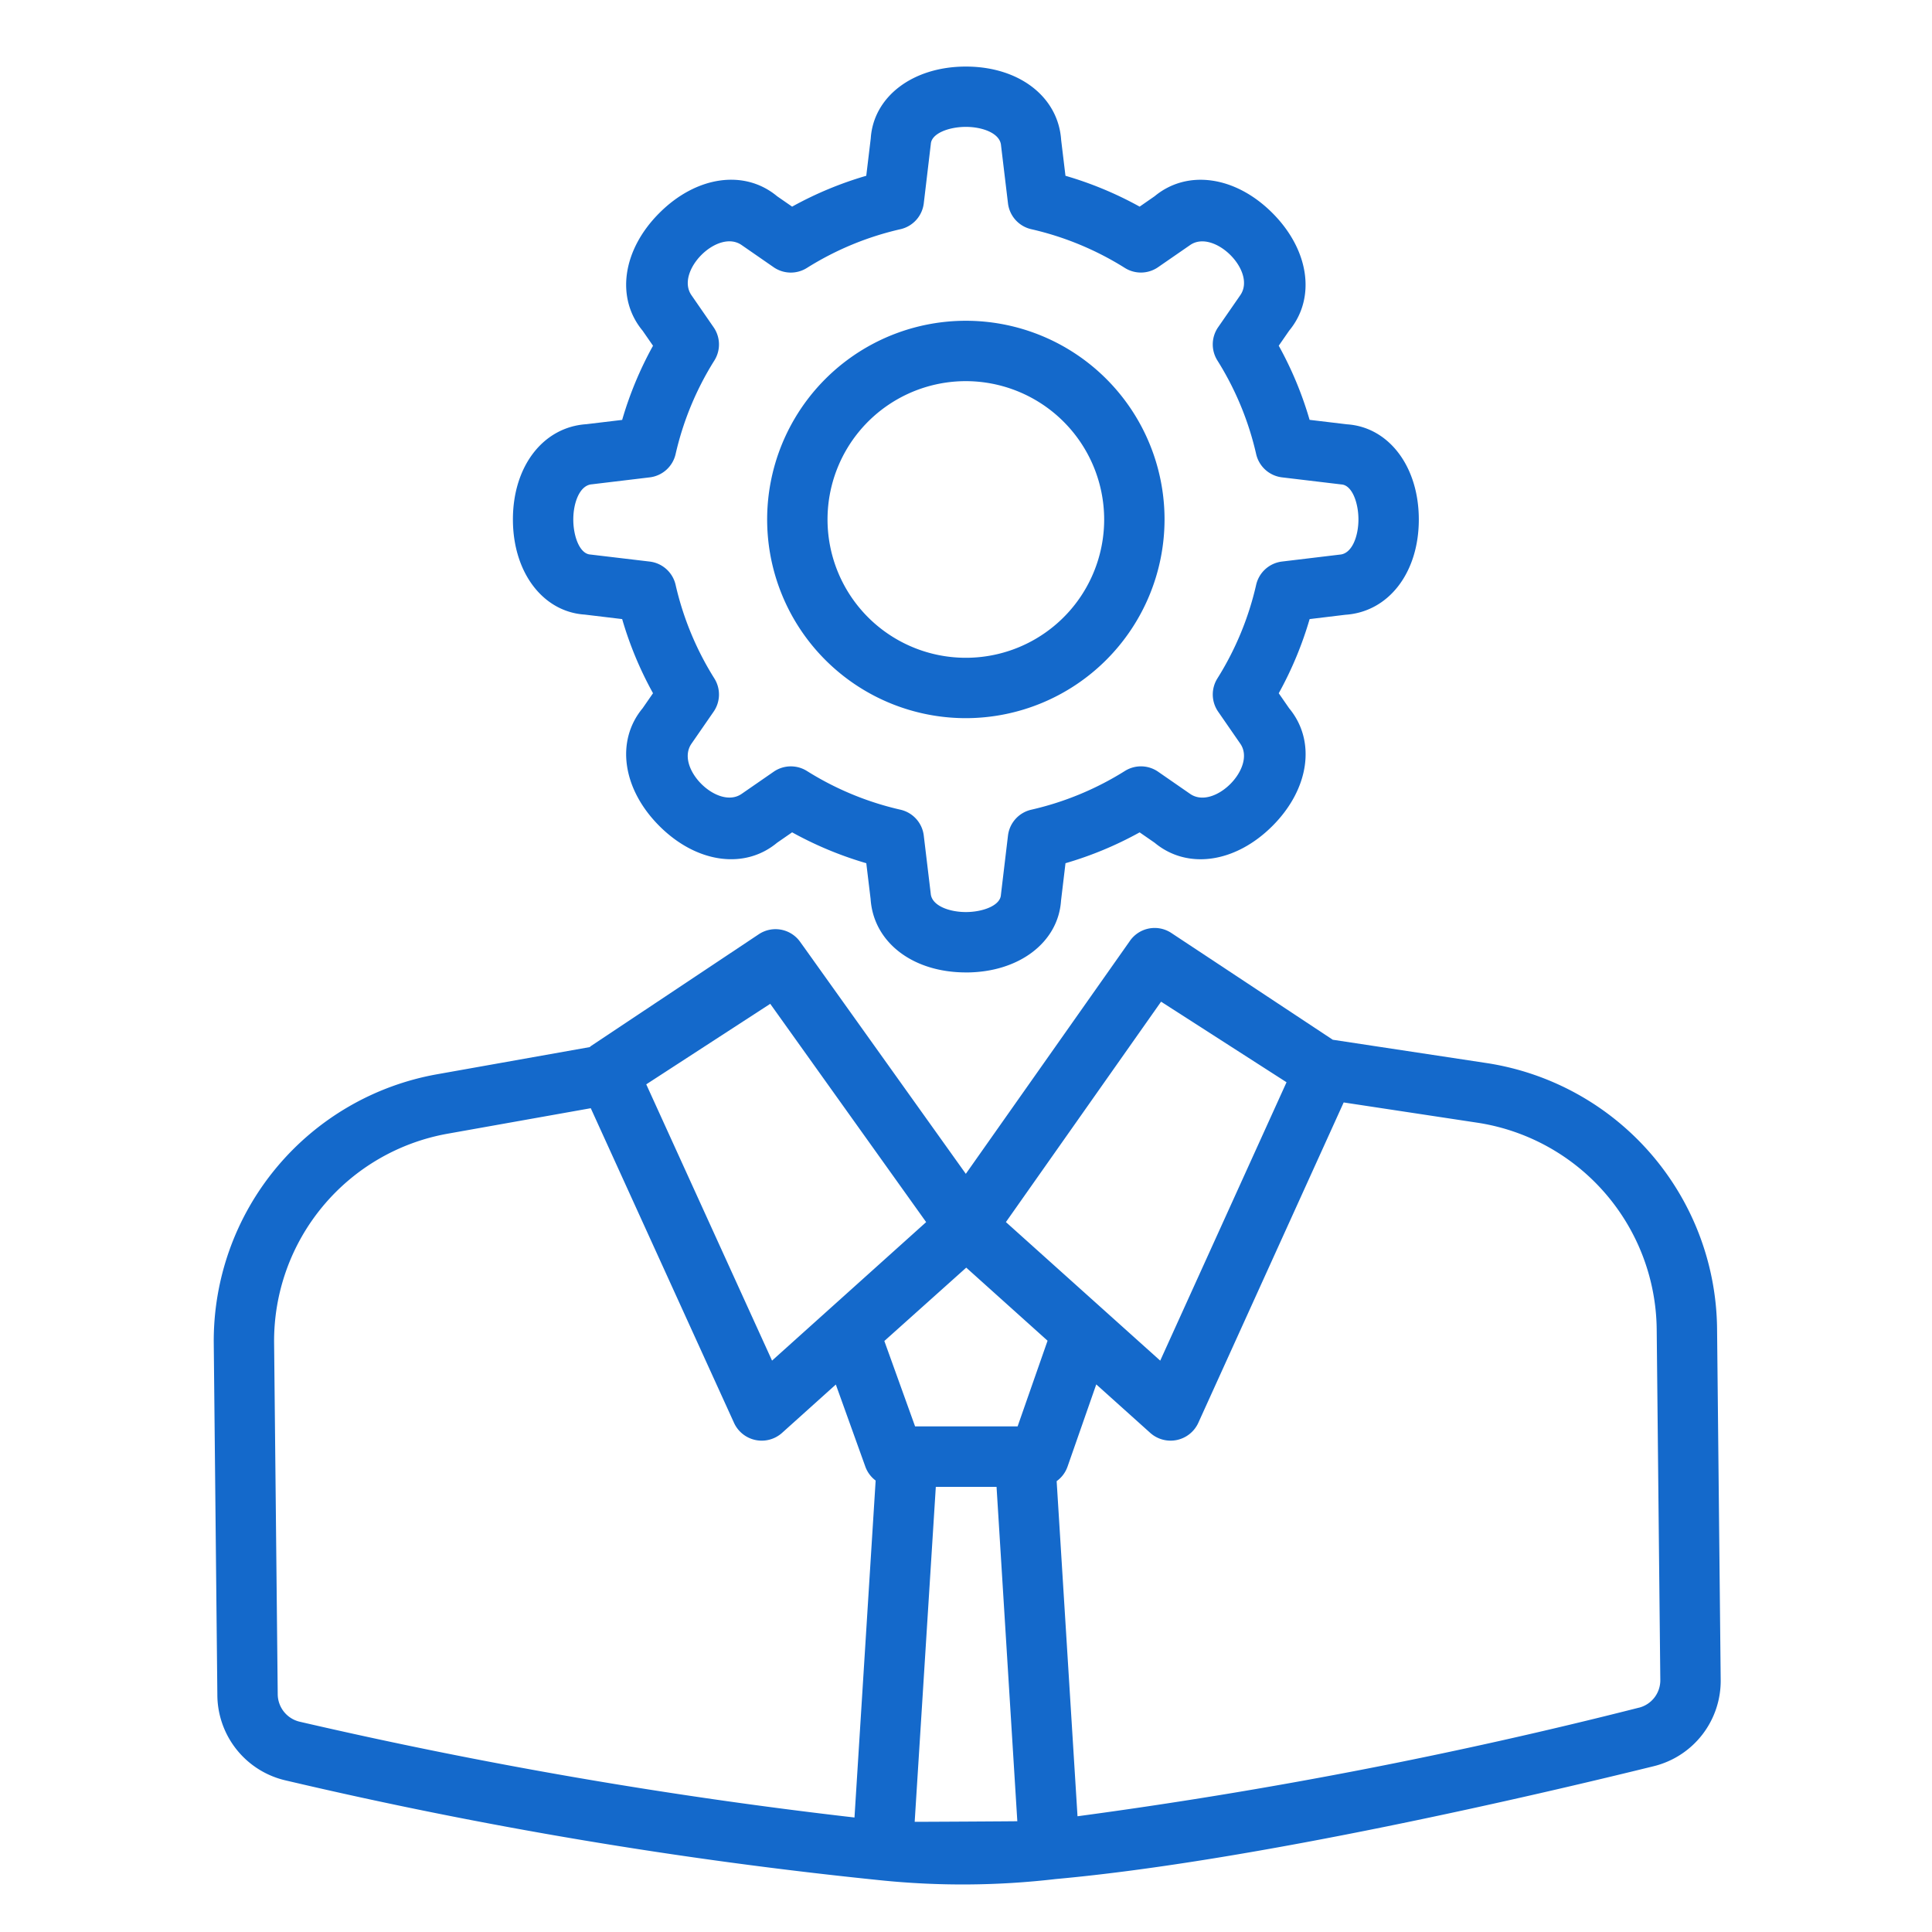
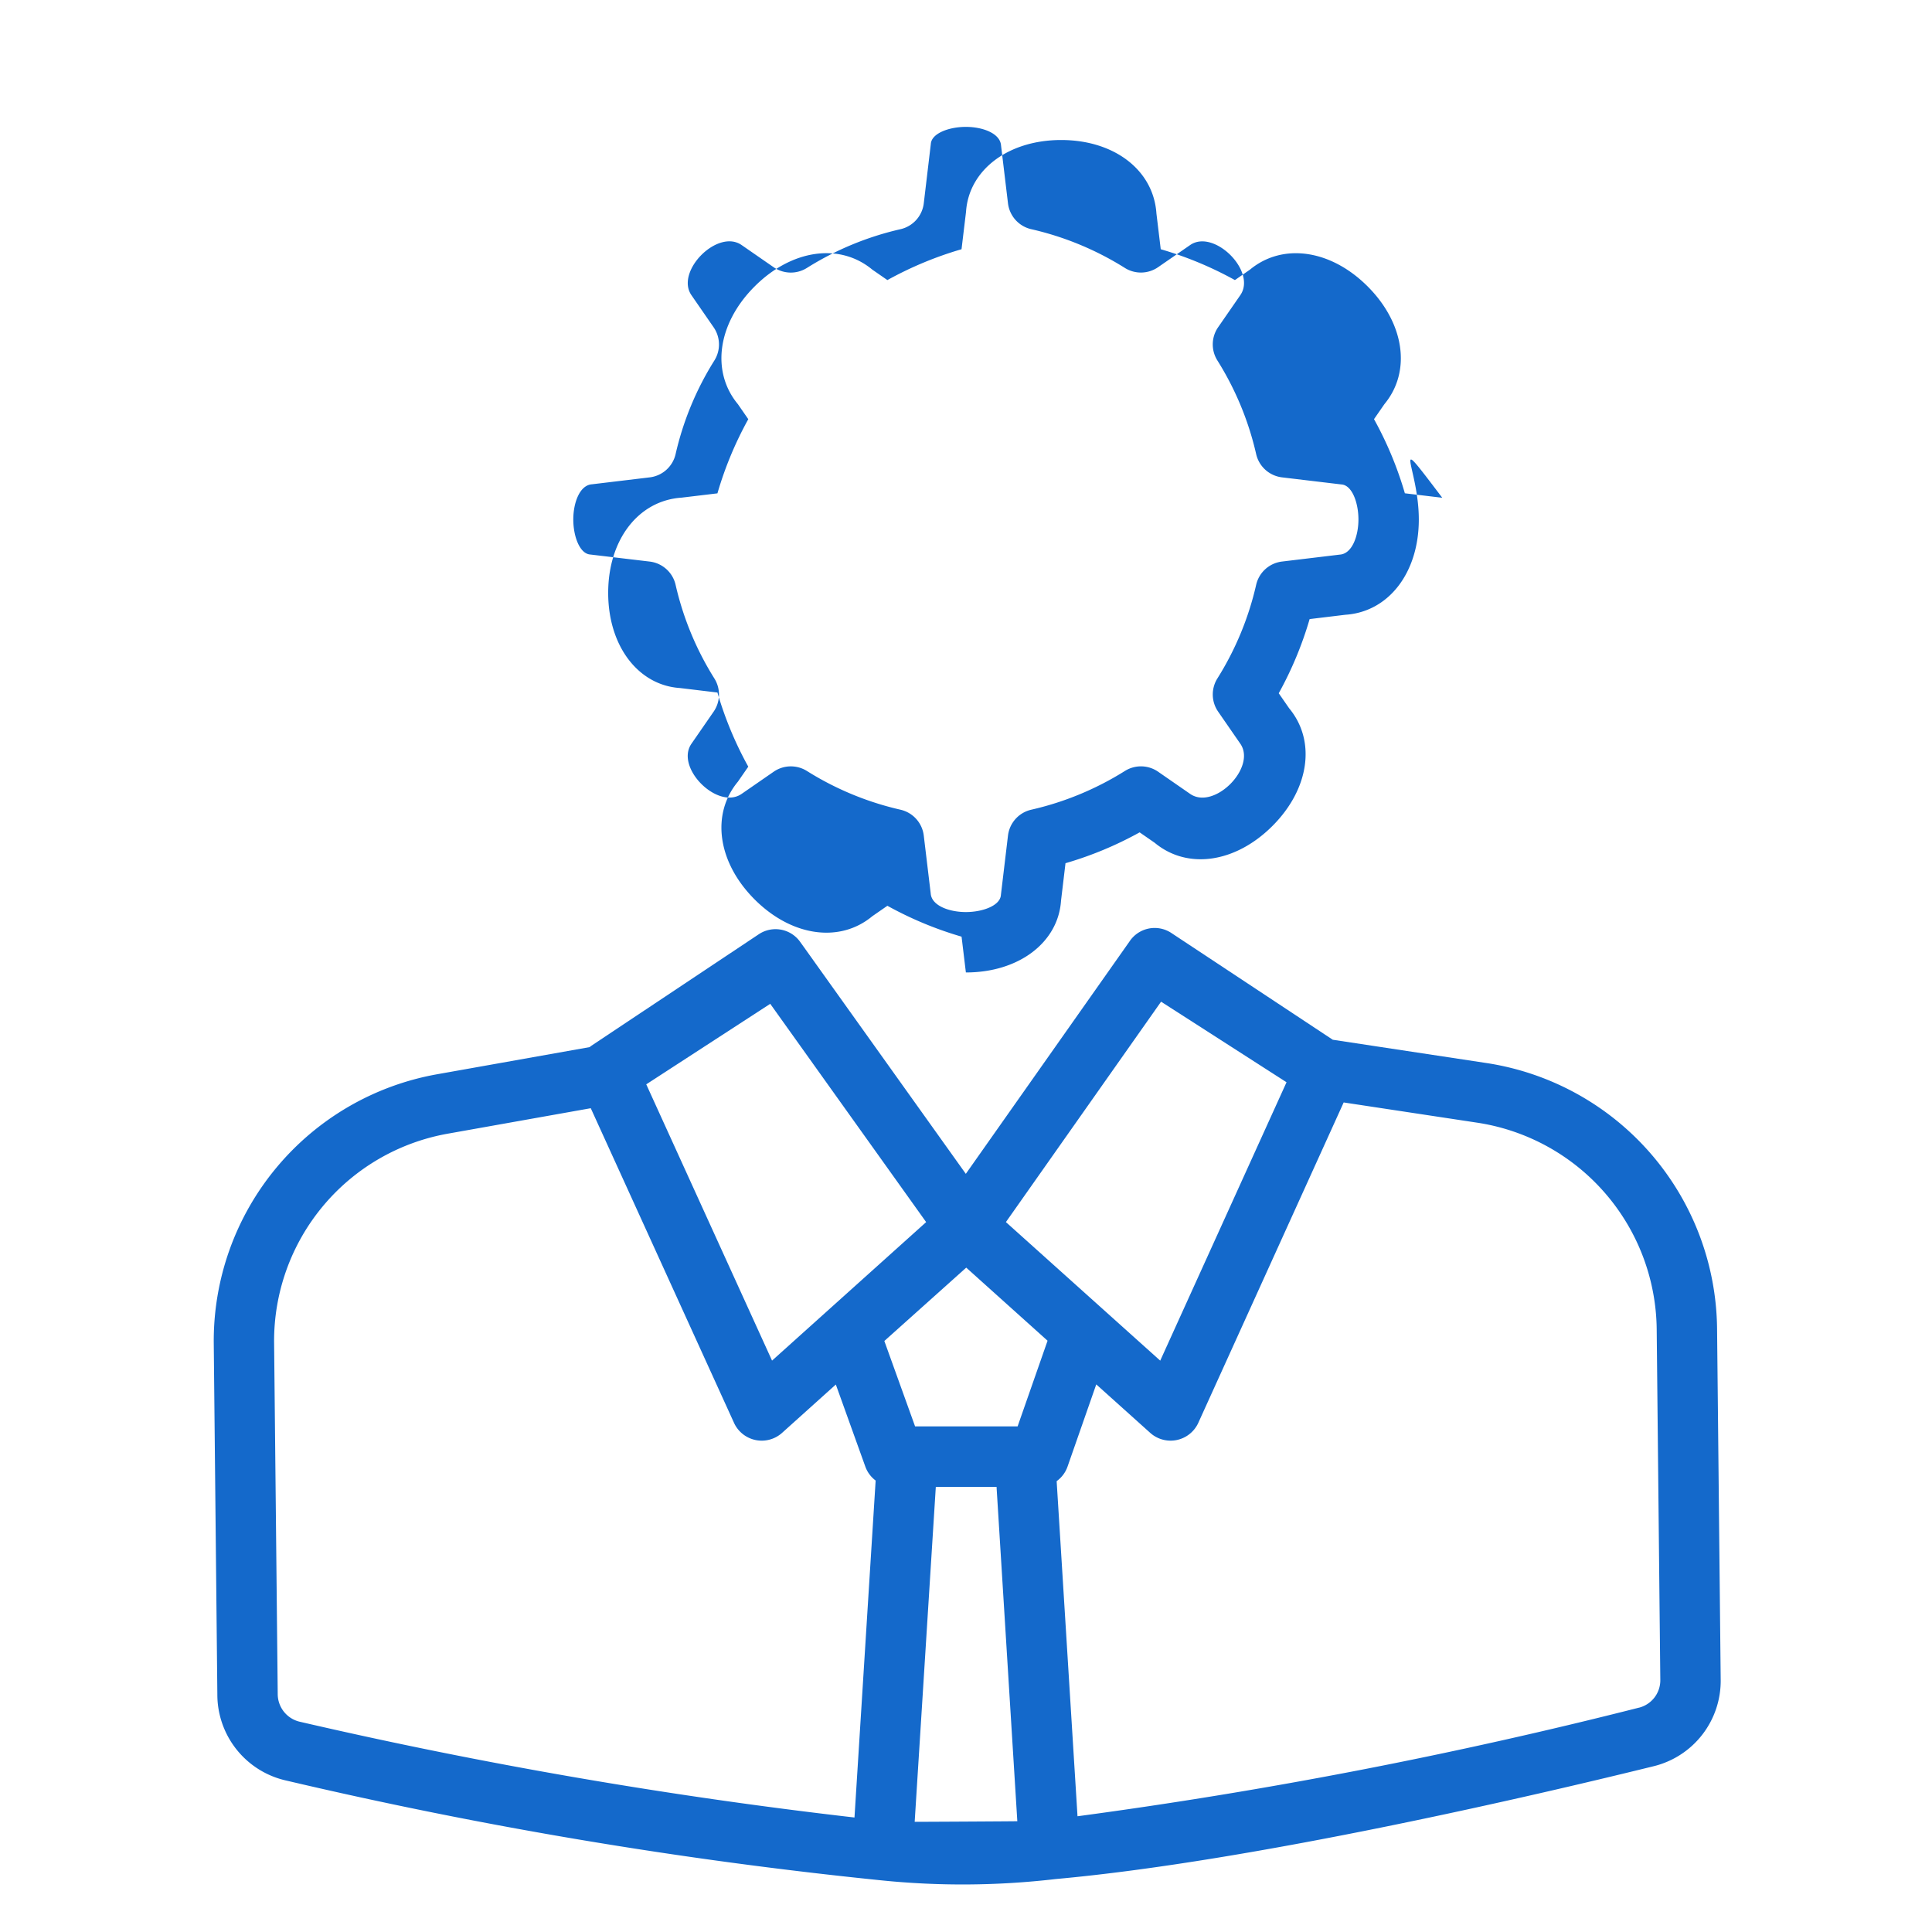
<svg xmlns="http://www.w3.org/2000/svg" width="512" height="512" x="0" y="0" viewBox="0 0 64 64" style="enable-background:new 0 0 512 512" xml:space="preserve" class="">
  <g>
    <g data-name="29 Seo specialist">
-       <path d="M31.996 23.79a6.582 6.582 0 1 1 6.581-6.582 6.59 6.59 0 0 1-6.58 6.582zm0-11.164a4.582 4.582 0 1 0 4.581 4.582 4.587 4.587 0 0 0-4.58-4.582z" fill="#1469cb" opacity="1" data-original="#000000" class="" />
-       <path d="M31.996 32.213c-1.765-.001-3.061-1.001-3.156-2.433l-.143-1.185a12.014 12.014 0 0 1-2.457-1.023l-.497.344c-1.078.898-2.673.675-3.901-.554s-1.45-2.822-.554-3.901l.344-.497a11.948 11.948 0 0 1-1.022-2.456l-1.24-.149c-1.378-.09-2.378-1.386-2.379-3.15s1-3.061 2.432-3.157l1.187-.142a11.956 11.956 0 0 1 1.022-2.457l-.344-.497c-.896-1.08-.674-2.673.554-3.9 1.225-1.227 2.82-1.455 3.901-.555l.497.344a11.97 11.97 0 0 1 2.456-1.022l.149-1.24c.09-1.377 1.386-2.377 3.15-2.378 1.763 0 3.061 1 3.157 2.432l.143 1.186a11.956 11.956 0 0 1 2.457 1.022l.497-.345c1.081-.895 2.674-.672 3.9.555s1.45 2.821.555 3.9l-.344.497a11.948 11.948 0 0 1 1.022 2.456l1.239.148C46 14.148 47 15.446 47 17.21s-1.001 3.06-2.433 3.155l-1.184.143a12.014 12.014 0 0 1-1.023 2.457l.344.497c.897 1.08.673 2.674-.555 3.901s-2.819 1.453-3.9.554l-.497-.344a11.948 11.948 0 0 1-2.456 1.022l-.148 1.24c-.091 1.379-1.39 2.379-3.152 2.379zm-5.799-6.826a1.002 1.002 0 0 1 .532.152 10.011 10.011 0 0 0 3.102 1.284 1.001 1.001 0 0 1 .77.856l.23 1.917c.028.406.612.617 1.164.617h.001c.552 0 1.137-.211 1.16-.565l.235-1.97a1.001 1.001 0 0 1 .77-.855 10.025 10.025 0 0 0 3.103-1.284 1 1 0 0 1 1.1.025l1.063.736c.795.546 2.202-.876 1.661-1.662l-.735-1.063a1 1 0 0 1-.026-1.1 10.025 10.025 0 0 0 1.285-3.103 1.001 1.001 0 0 1 .855-.77l1.916-.23c.406-.028.617-.612.617-1.164s-.21-1.137-.564-1.16l-1.969-.235a1.001 1.001 0 0 1-.855-.77 10.025 10.025 0 0 0-1.285-3.103 1 1 0 0 1 .025-1.1l.736-1.064c.546-.793-.876-2.2-1.661-1.66l-1.064.735a1 1 0 0 1-1.1.025 10.025 10.025 0 0 0-3.102-1.284 1.001 1.001 0 0 1-.77-.856l-.23-1.916c-.029-.406-.614-.617-1.165-.617h-.001c-.552 0-1.136.211-1.16.564l-.234 1.97a1.001 1.001 0 0 1-.77.855 10.011 10.011 0 0 0-3.103 1.285 1 1 0 0 1-1.1-.025l-1.063-.736c-.795-.546-2.202.875-1.661 1.661l.735 1.064a1 1 0 0 1 .026 1.1 10.025 10.025 0 0 0-1.285 3.102 1.001 1.001 0 0 1-.855.77l-1.917.23c-.406.029-.617.614-.617 1.166s.21 1.136.563 1.16l1.971.234a1.001 1.001 0 0 1 .855.77 10.025 10.025 0 0 0 1.285 3.103 1 1 0 0 1-.026 1.1l-.735 1.063c-.546.795.874 2.202 1.661 1.661l1.063-.735a.998.998 0 0 1 .57-.178z" fill="#1469cb" opacity="1" data-original="#000000" class="" />
+       <path d="M31.996 32.213l-.143-1.185a12.014 12.014 0 0 1-2.457-1.023l-.497.344c-1.078.898-2.673.675-3.901-.554s-1.45-2.822-.554-3.901l.344-.497a11.948 11.948 0 0 1-1.022-2.456l-1.24-.149c-1.378-.09-2.378-1.386-2.379-3.15s1-3.061 2.432-3.157l1.187-.142a11.956 11.956 0 0 1 1.022-2.457l-.344-.497c-.896-1.08-.674-2.673.554-3.9 1.225-1.227 2.82-1.455 3.901-.555l.497.344a11.97 11.97 0 0 1 2.456-1.022l.149-1.24c.09-1.377 1.386-2.377 3.15-2.378 1.763 0 3.061 1 3.157 2.432l.143 1.186a11.956 11.956 0 0 1 2.457 1.022l.497-.345c1.081-.895 2.674-.672 3.9.555s1.45 2.821.555 3.9l-.344.497a11.948 11.948 0 0 1 1.022 2.456l1.239.148C46 14.148 47 15.446 47 17.21s-1.001 3.06-2.433 3.155l-1.184.143a12.014 12.014 0 0 1-1.023 2.457l.344.497c.897 1.08.673 2.674-.555 3.901s-2.819 1.453-3.9.554l-.497-.344a11.948 11.948 0 0 1-2.456 1.022l-.148 1.24c-.091 1.379-1.39 2.379-3.152 2.379zm-5.799-6.826a1.002 1.002 0 0 1 .532.152 10.011 10.011 0 0 0 3.102 1.284 1.001 1.001 0 0 1 .77.856l.23 1.917c.028.406.612.617 1.164.617h.001c.552 0 1.137-.211 1.16-.565l.235-1.97a1.001 1.001 0 0 1 .77-.855 10.025 10.025 0 0 0 3.103-1.284 1 1 0 0 1 1.1.025l1.063.736c.795.546 2.202-.876 1.661-1.662l-.735-1.063a1 1 0 0 1-.026-1.1 10.025 10.025 0 0 0 1.285-3.103 1.001 1.001 0 0 1 .855-.77l1.916-.23c.406-.028.617-.612.617-1.164s-.21-1.137-.564-1.16l-1.969-.235a1.001 1.001 0 0 1-.855-.77 10.025 10.025 0 0 0-1.285-3.103 1 1 0 0 1 .025-1.1l.736-1.064c.546-.793-.876-2.2-1.661-1.66l-1.064.735a1 1 0 0 1-1.1.025 10.025 10.025 0 0 0-3.102-1.284 1.001 1.001 0 0 1-.77-.856l-.23-1.916c-.029-.406-.614-.617-1.165-.617h-.001c-.552 0-1.136.211-1.16.564l-.234 1.97a1.001 1.001 0 0 1-.77.855 10.011 10.011 0 0 0-3.103 1.285 1 1 0 0 1-1.1-.025l-1.063-.736c-.795-.546-2.202.875-1.661 1.661l.735 1.064a1 1 0 0 1 .026 1.1 10.025 10.025 0 0 0-1.285 3.102 1.001 1.001 0 0 1-.855.77l-1.917.23c-.406.029-.617.614-.617 1.166s.21 1.136.563 1.16l1.971.234a1.001 1.001 0 0 1 .855.77 10.025 10.025 0 0 0 1.285 3.103 1 1 0 0 1-.026 1.1l-.735 1.063c-.546.795.874 2.202 1.661 1.661l1.063-.735a.998.998 0 0 1 .57-.178z" fill="#1469cb" opacity="1" data-original="#000000" class="" />
      <path d="M56.88 43.999a8.994 8.994 0 0 0-7.59-8.777l-5.14-.779-5.345-3.535a1 1 0 0 0-1.387.277l-5.424 7.7-5.36-7.506-.133-.185a1 1 0 0 0-1.365-.246l-5.57 3.71c-.011.008-.018.02-.028.028l-5.057.9a8.973 8.973 0 0 0-7.4 8.915L7.2 56.13a2.918 2.918 0 0 0 2.29 2.855 154.508 154.508 0 0 0 19.665 3.3 26.603 26.603 0 0 0 5.815-.039c6.614-.597 16.05-2.811 19.795-3.734A2.913 2.913 0 0 0 57 55.629zm-14.262-8.148-4.184 9.222-5.112-4.59 5.14-7.301zm-17.103-2.598 5.165 7.231-5.105 4.588-4.167-9.152zm9.187 11.16-.992 2.837h-3.397l-1.018-2.828 2.713-2.43zM9.2 56.119l-.12-11.64a6.975 6.975 0 0 1 5.756-6.925l4.734-.843 4.75 10.433a1.009 1.009 0 0 0 1.58.328l1.788-1.608.981 2.73a.997.997 0 0 0 .338.451l-.701 11.162a165.124 165.124 0 0 1-18.374-3.172.943.943 0 0 1-.732-.916zm21.1 4.23L31 49.254h2.012L33.7 60.33c-.054.004-3.339.022-3.399.02zm23.99-3.78a163.908 163.908 0 0 1-18.596 3.597l-.691-11.101a.999.999 0 0 0 .36-.48l.952-2.725 1.796 1.613a1.01 1.01 0 0 0 1.58-.33l4.82-10.623 4.468.677a6.996 6.996 0 0 1 5.901 6.823L55 55.65a.937.937 0 0 1-.709.92z" fill="#1469cb" opacity="1" data-original="#000000" class="" />
    </g>
  </g>
</svg>